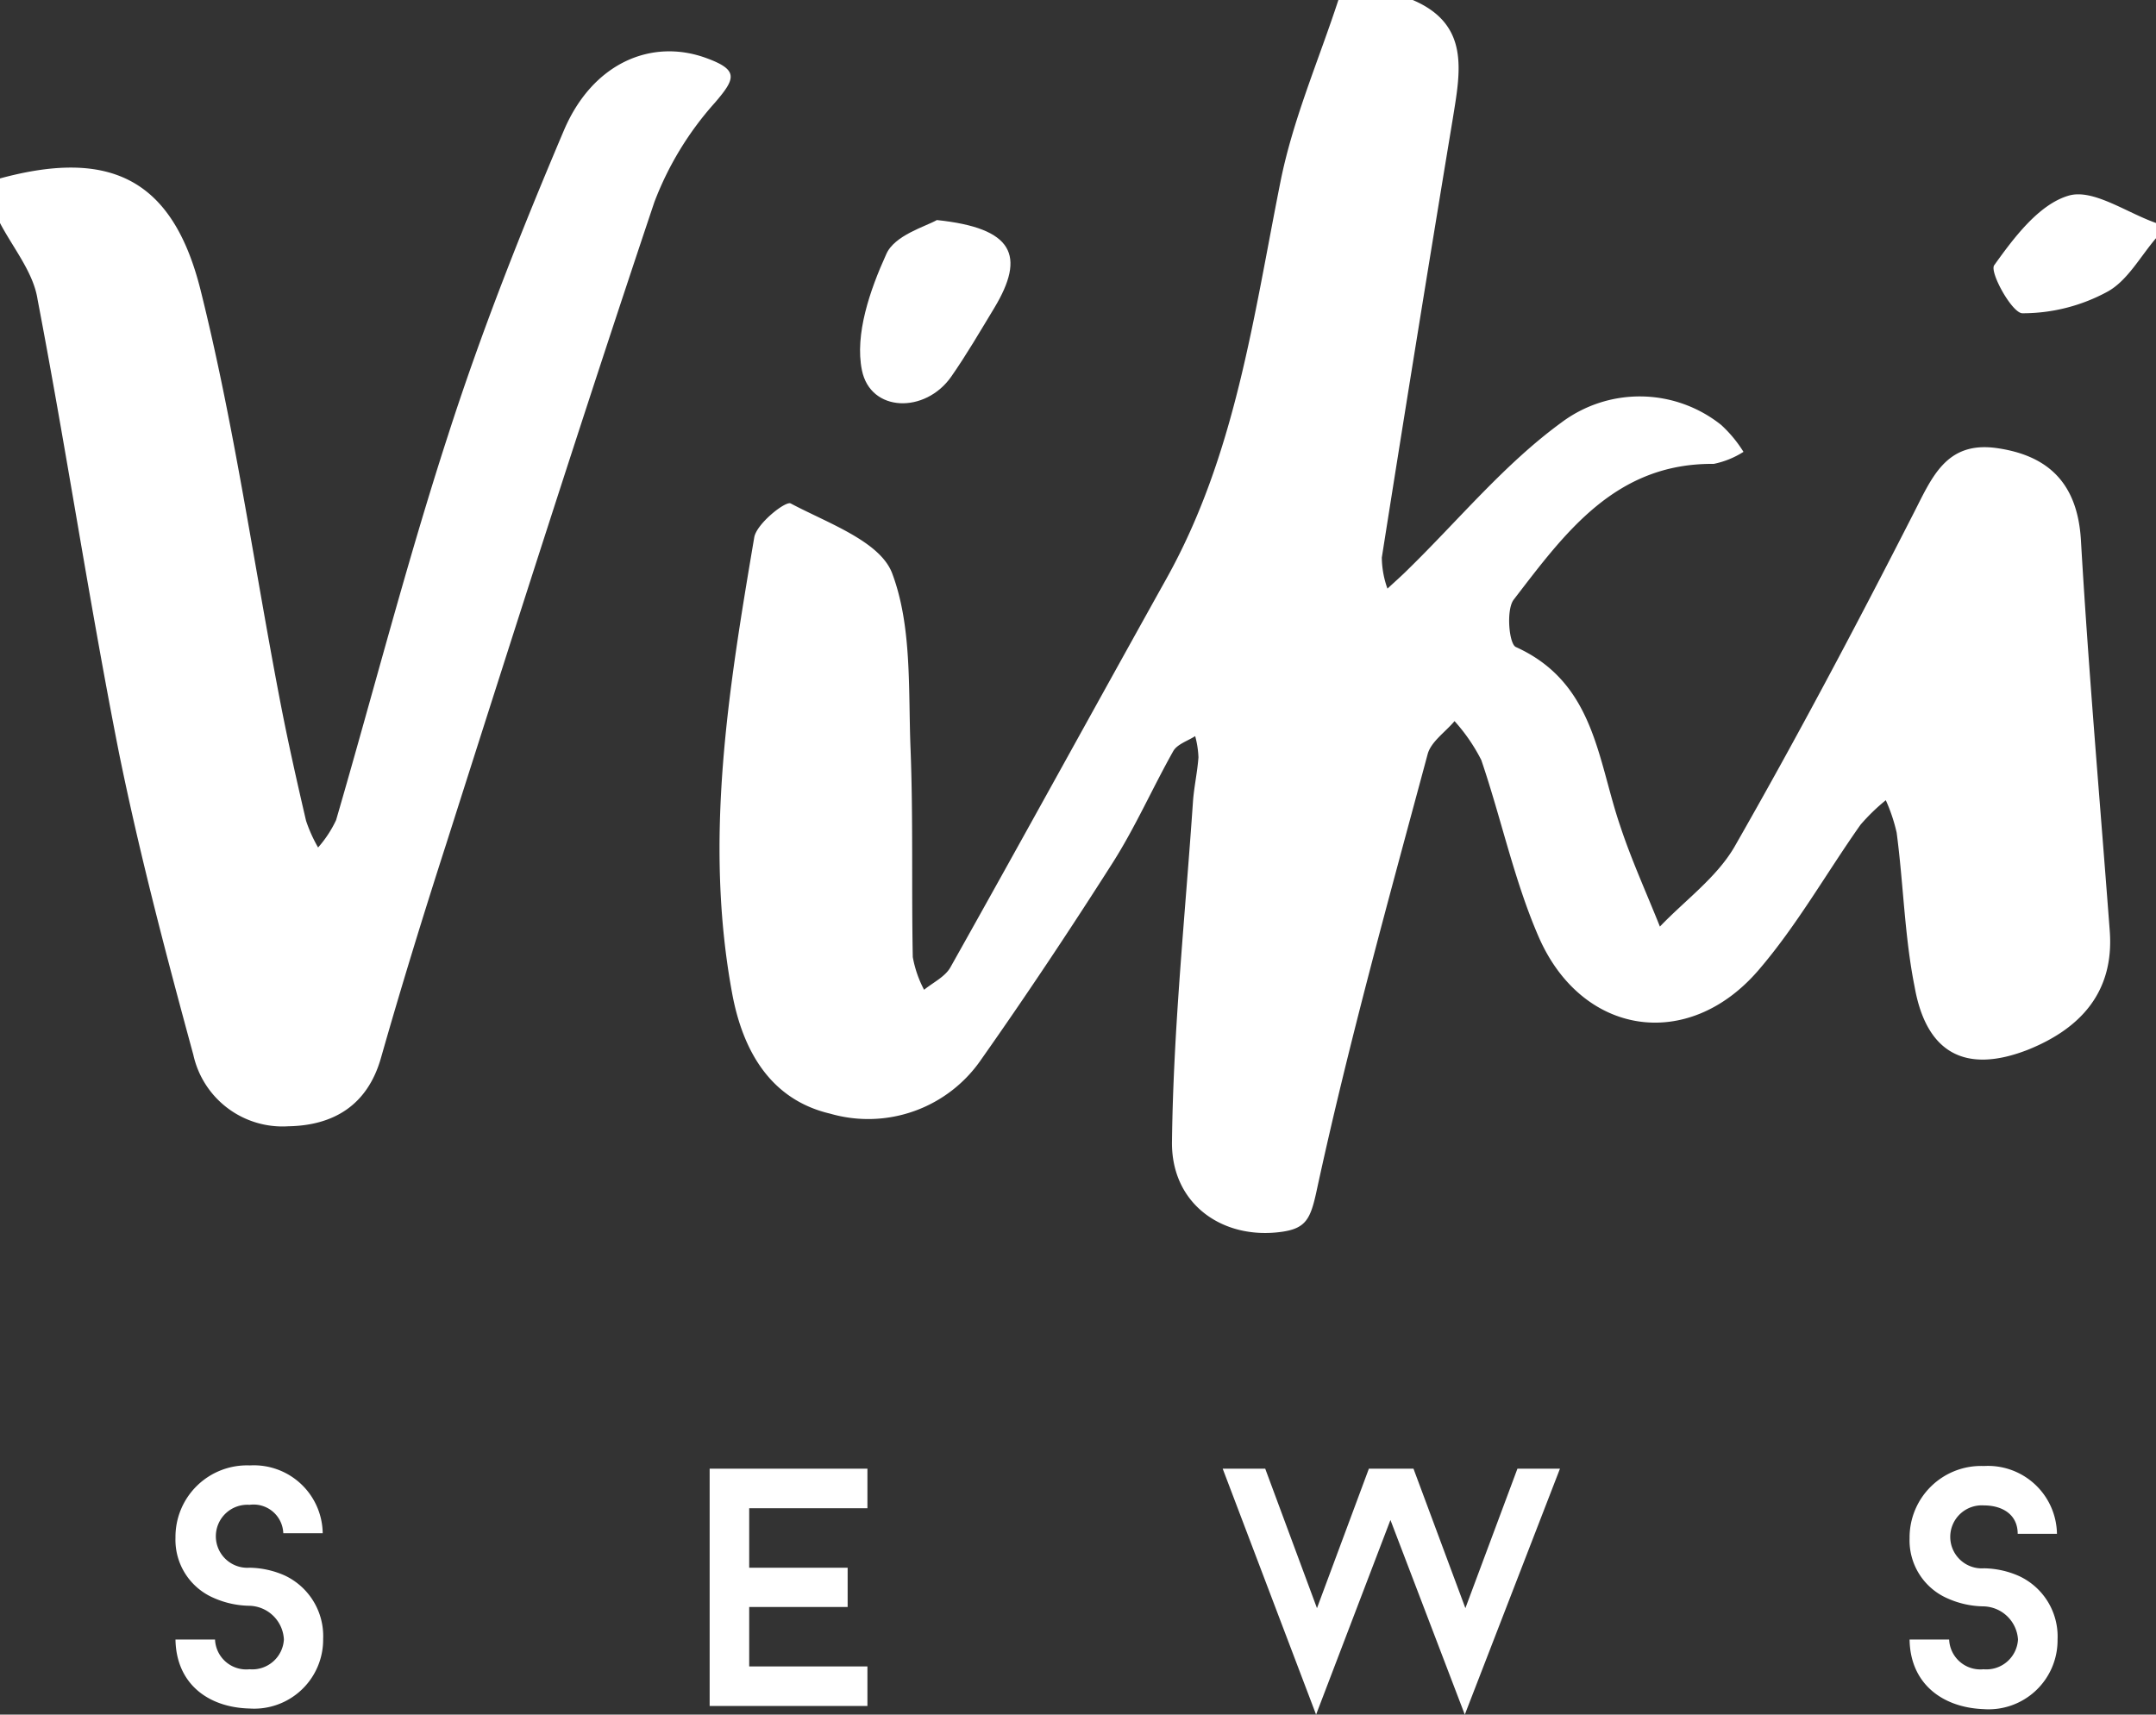
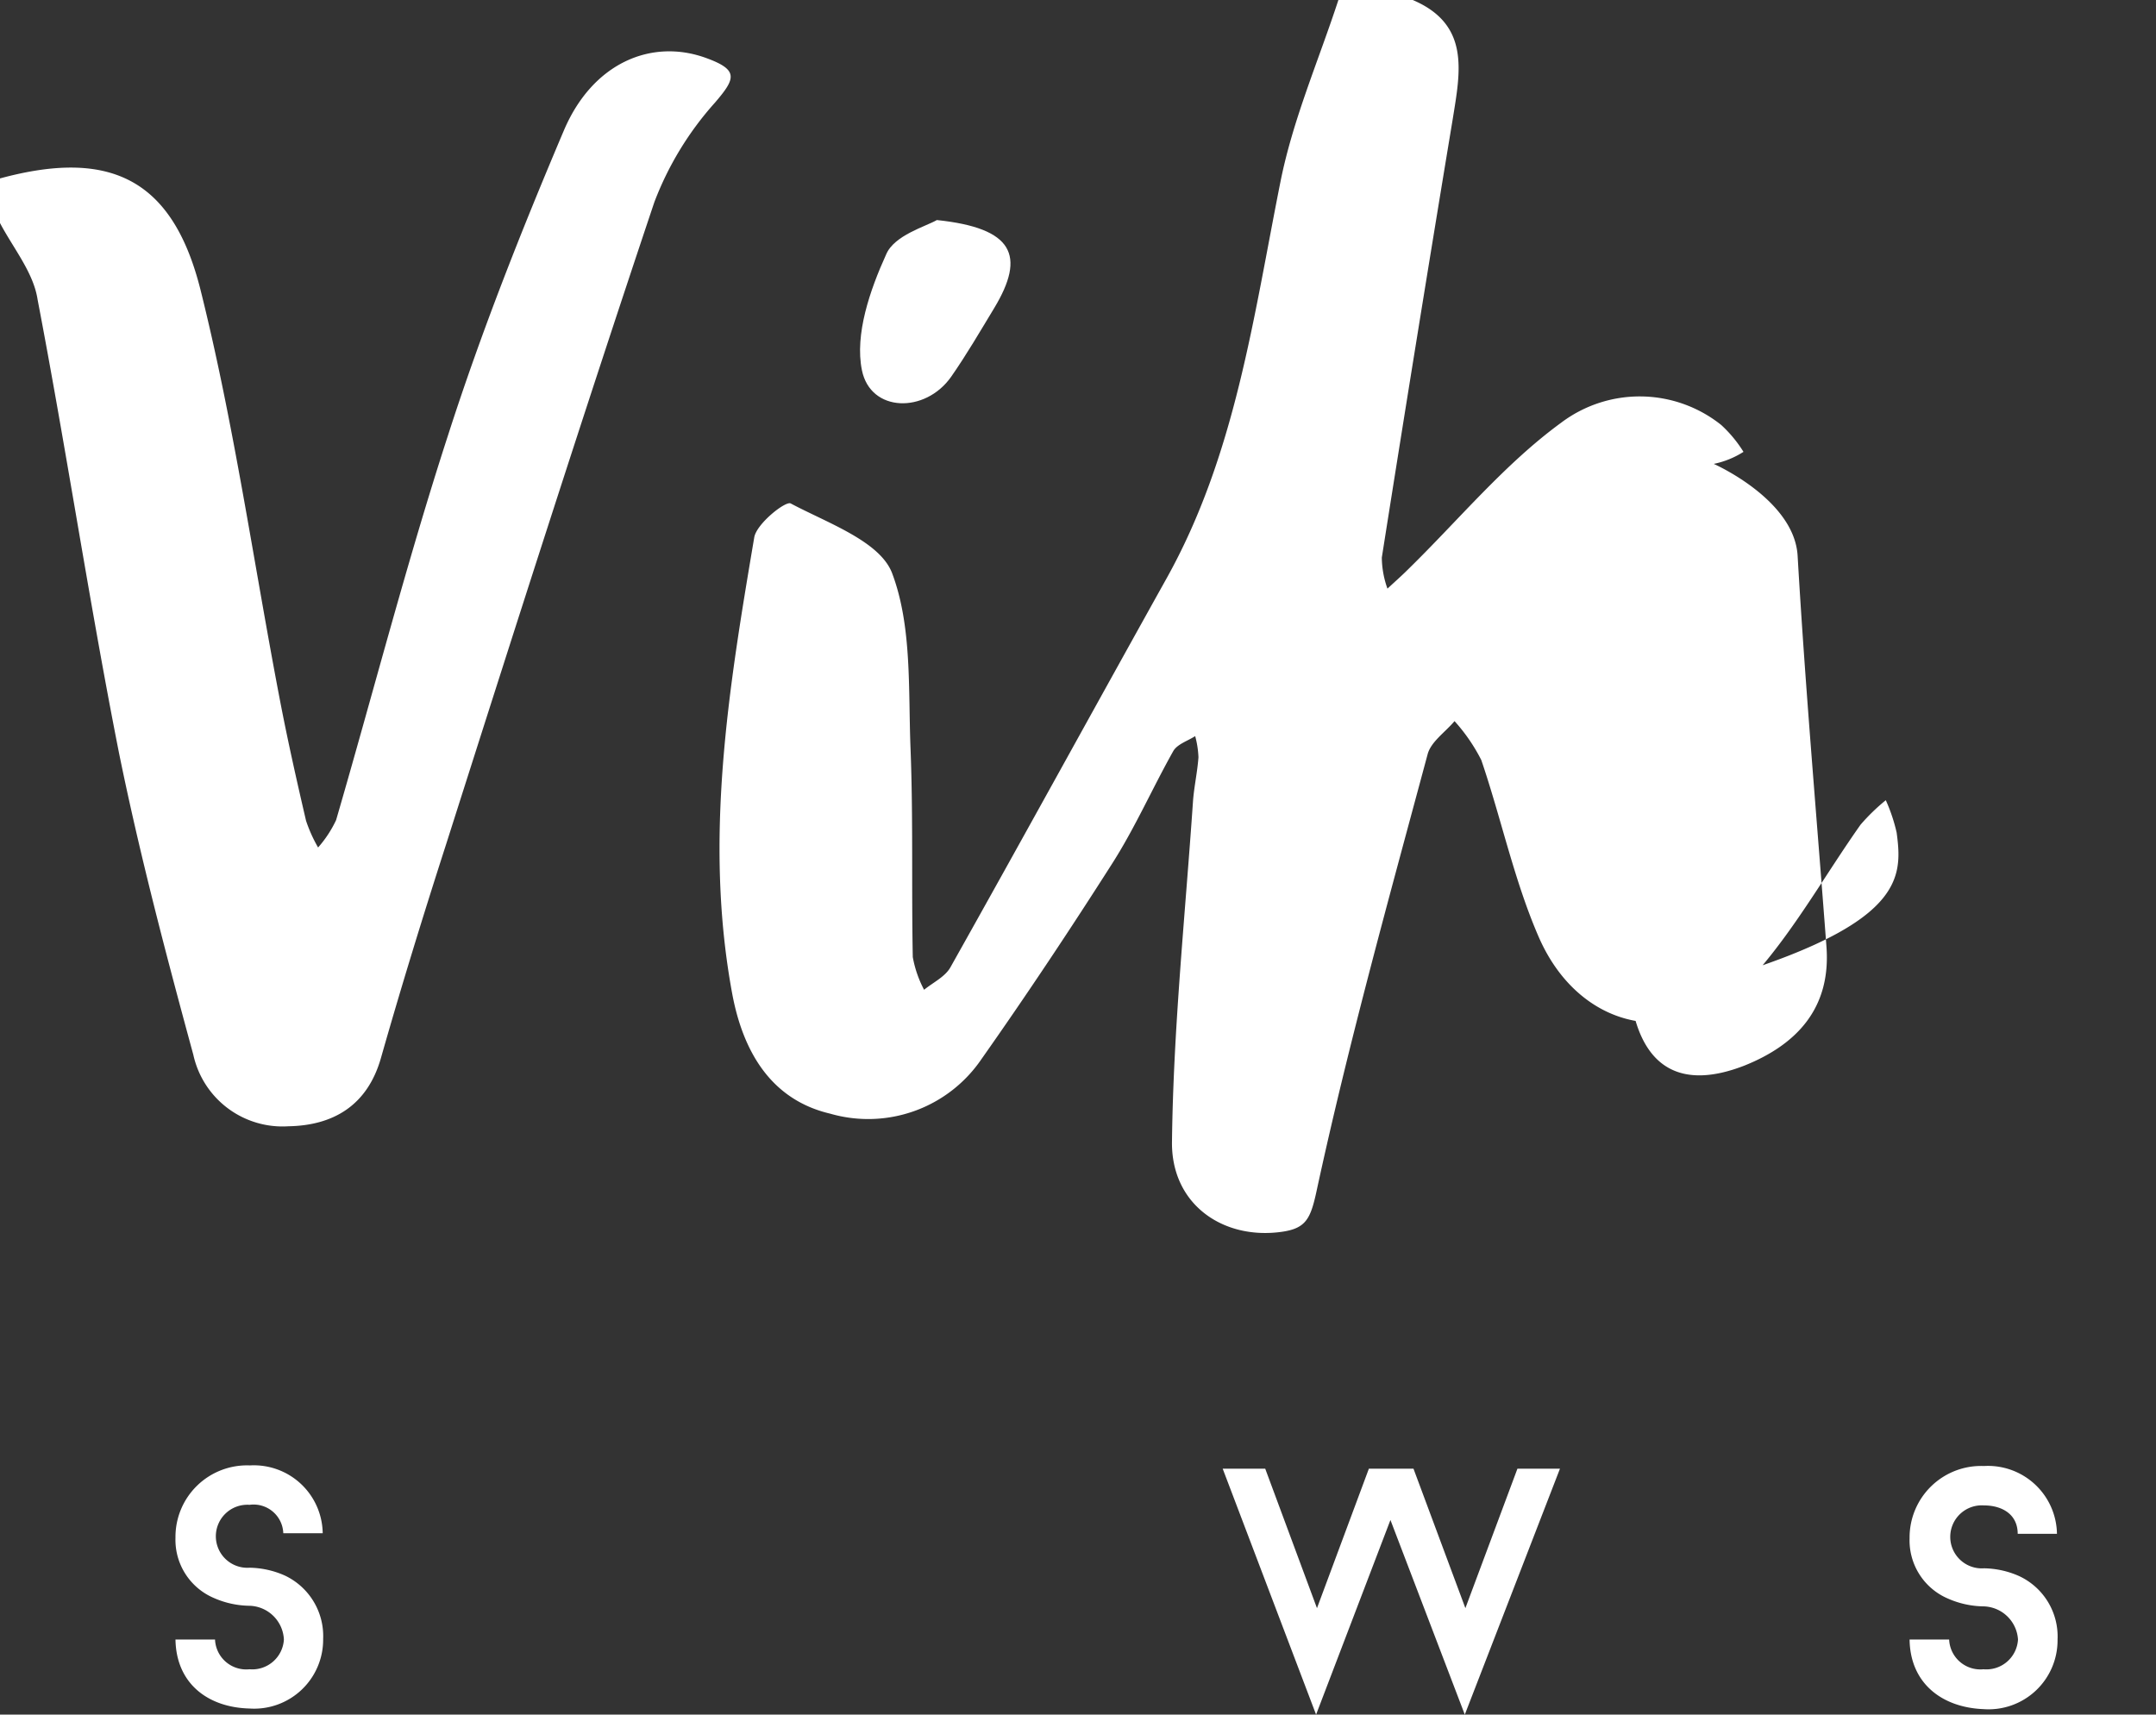
<svg xmlns="http://www.w3.org/2000/svg" viewBox="0 0 144.98 115.32">
  <rect x="0" y="0" width="144.98" height="115.32" fill="#333333" stroke="none" />
  <defs>
    <style>.cls-1{fill:#fff;}</style>
  </defs>
  <title>вики лого бел</title>
  <g id="Слой_2" data-name="Слой 2">
    <g id="Слой_1-2" data-name="Слой 1">
-       <path class="cls-1" d="M95,0c3.87,1.65,3.2,4.82,2.69,8Q95.25,22.73,92.92,37.5a6.34,6.34,0,0,0,.38,2.09c.46-.43.93-.84,1.37-1.28,3.41-3.33,6.5-7.1,10.31-9.88a8.78,8.78,0,0,1,10.76.15,8.61,8.61,0,0,1,1.5,1.81,5.91,5.91,0,0,1-2,.81c-6.61-.06-10,4.64-13.45,9.13-.52.67-.32,3,.15,3.19,5.28,2.39,5.48,7.54,7,12,.76,2.31,1.78,4.54,2.68,6.8,1.68-1.76,3.79-3.28,5-5.34,4.2-7.34,8.16-14.82,12-22.34,1.27-2.46,2.2-5,5.67-4.5s5.41,2.38,5.64,6.17c.51,8.77,1.28,17.54,1.94,26.3.31,4.14-2,6.59-5.52,8-4.19,1.63-6.81.22-7.6-4.23C128.07,63,128,59.46,127.54,56a11.4,11.4,0,0,0-.73-2.18,13.3,13.3,0,0,0-1.7,1.65c-2.3,3.26-4.28,6.78-6.86,9.78-4.74,5.52-11.91,4.42-14.8-2.28-1.64-3.79-2.5-7.92-3.84-11.85a12,12,0,0,0-1.8-2.62c-.62.74-1.59,1.39-1.81,2.23-2.62,9.75-5.33,19.49-7.46,29.34-.41,1.91-.72,2.55-2.36,2.78-3.94.55-7.43-1.85-7.37-6.07.09-7.62.89-15.24,1.41-22.85.07-1,.3-2,.37-3a6.35,6.35,0,0,0-.22-1.42c-.5.32-1.2.54-1.47,1C77.5,53,76.36,55.6,74.84,58,72,62.46,69.05,66.9,66,71.23A9.21,9.21,0,0,1,55.82,74.9c-4-.94-5.85-4.21-6.57-8C47.31,56.52,49,46.31,50.72,36.14c.16-.92,2.1-2.46,2.45-2.28,2.48,1.32,6,2.54,6.82,4.69,1.35,3.58,1.08,7.83,1.24,11.82.18,4.65.06,9.32.15,14a7.58,7.58,0,0,0,.76,2.2c.6-.49,1.41-.87,1.77-1.51,4.88-8.69,9.67-17.43,14.52-26.13,4.64-8.31,5.85-17.56,7.67-26.68C86.93,8.06,88.67,4.07,90,0Z" />
+       <path class="cls-1" d="M95,0c3.87,1.65,3.2,4.82,2.69,8Q95.25,22.73,92.92,37.5a6.34,6.34,0,0,0,.38,2.09c.46-.43.93-.84,1.37-1.28,3.41-3.33,6.5-7.1,10.31-9.88a8.78,8.78,0,0,1,10.76.15,8.61,8.61,0,0,1,1.5,1.81,5.91,5.91,0,0,1-2,.81s5.41,2.38,5.64,6.17c.51,8.77,1.28,17.54,1.94,26.3.31,4.14-2,6.59-5.52,8-4.19,1.63-6.81.22-7.6-4.23C128.07,63,128,59.46,127.54,56a11.4,11.4,0,0,0-.73-2.18,13.3,13.3,0,0,0-1.7,1.65c-2.3,3.26-4.28,6.78-6.86,9.78-4.74,5.52-11.91,4.42-14.8-2.28-1.64-3.79-2.5-7.92-3.84-11.85a12,12,0,0,0-1.8-2.62c-.62.74-1.59,1.39-1.81,2.23-2.62,9.75-5.33,19.49-7.46,29.34-.41,1.91-.72,2.55-2.36,2.78-3.94.55-7.43-1.85-7.37-6.07.09-7.62.89-15.24,1.41-22.85.07-1,.3-2,.37-3a6.35,6.35,0,0,0-.22-1.42c-.5.32-1.2.54-1.47,1C77.5,53,76.36,55.6,74.84,58,72,62.46,69.05,66.9,66,71.23A9.21,9.21,0,0,1,55.82,74.9c-4-.94-5.85-4.21-6.57-8C47.31,56.52,49,46.31,50.72,36.14c.16-.92,2.1-2.46,2.45-2.28,2.48,1.32,6,2.54,6.82,4.69,1.35,3.58,1.08,7.83,1.24,11.82.18,4.65.06,9.32.15,14a7.58,7.58,0,0,0,.76,2.2c.6-.49,1.41-.87,1.77-1.51,4.88-8.69,9.67-17.43,14.52-26.13,4.64-8.31,5.85-17.56,7.67-26.68C86.93,8.06,88.67,4.07,90,0Z" />
      <path class="cls-1" d="M0,12c7.37-2,11.6,0,13.48,7.48,2.25,9,3.56,18.28,5.31,27.43.53,2.78,1.15,5.54,1.79,8.29A9.77,9.77,0,0,0,21.39,57a7.79,7.79,0,0,0,1.21-1.84c2.51-8.62,4.75-17.33,7.52-25.86,2.25-7,4.94-13.79,7.8-20.53,1.94-4.56,5.91-6.2,9.56-4.87,2.2.8,2,1.37.6,3A21.38,21.38,0,0,0,44,13.6c-4.81,14.35-9.41,28.77-14,43.18-1.53,4.75-3,9.52-4.37,14.33-.91,3.26-3.24,4.59-6.24,4.64A6.14,6.14,0,0,1,13,70.94c-1.83-6.72-3.61-13.48-5-20.31-2-10.12-3.53-20.34-5.47-30.47C2.26,18.34.9,16.71,0,15Z" />
-       <path class="cls-1" d="M145,16c-1.07,1.24-1.93,2.87-3.27,3.61A11.94,11.94,0,0,1,136,21.07c-.7,0-2.23-2.78-1.9-3.23,1.33-1.86,3-4.09,5-4.68,1.64-.49,3.91,1.15,5.89,1.84Z" />
      <path class="cls-1" d="M63,14.8c5.14.54,6,2.37,3.85,5.93-.94,1.55-1.85,3.12-2.89,4.61-1.74,2.48-5.42,2.41-6-.44-.49-2.41.54-5.39,1.63-7.79C60.13,15.82,62.26,15.23,63,14.8Z" />
      <path class="cls-1" d="M11.8,110.27h2.66a2.1,2.1,0,0,0,2.32,2,2.13,2.13,0,0,0,2.31-2A2.38,2.38,0,0,0,16.78,108a6.13,6.13,0,0,1-2.39-.52,4.25,4.25,0,0,1-2.59-4.06,4.81,4.81,0,0,1,5-4.86,4.63,4.63,0,0,1,4.9,4.56H19.05a2,2,0,0,0-2.27-1.91,2.12,2.12,0,1,0,0,4.23,6.05,6.05,0,0,1,2.36.52,4.5,4.5,0,0,1,2.59,4.27,4.64,4.64,0,0,1-4.95,4.68C14,114.84,11.85,113.25,11.8,110.27Z" />
-       <path class="cls-1" d="M50.38,101.44v4H57v2.64H50.38v4h7.95v2.66H47.72V98.78H58.33v2.66Z" />
      <path class="cls-1" d="M98.5,115.32l-5-13.09-5,13.09L82.22,98.78h2.86l3.48,9.38,3.49-9.38h3l3.49,9.38,3.5-9.38h2.86Z" />
      <path class="cls-1" d="M128.41,110.27h2.66a2.1,2.1,0,0,0,2.31,2,2.13,2.13,0,0,0,2.32-2,2.38,2.38,0,0,0-2.32-2.23,6.12,6.12,0,0,1-2.38-.52,4.25,4.25,0,0,1-2.59-4.06,4.81,4.81,0,0,1,5-4.86,4.64,4.64,0,0,1,4.91,4.56h-2.64c0-1.32-1.06-1.91-2.27-1.91a2.12,2.12,0,1,0,0,4.23,6,6,0,0,1,2.36.52,4.48,4.48,0,0,1,2.59,4.27,4.64,4.64,0,0,1-5,4.68C130.63,114.84,128.45,113.25,128.41,110.27Z" />
    </g>
  </g>
</svg>